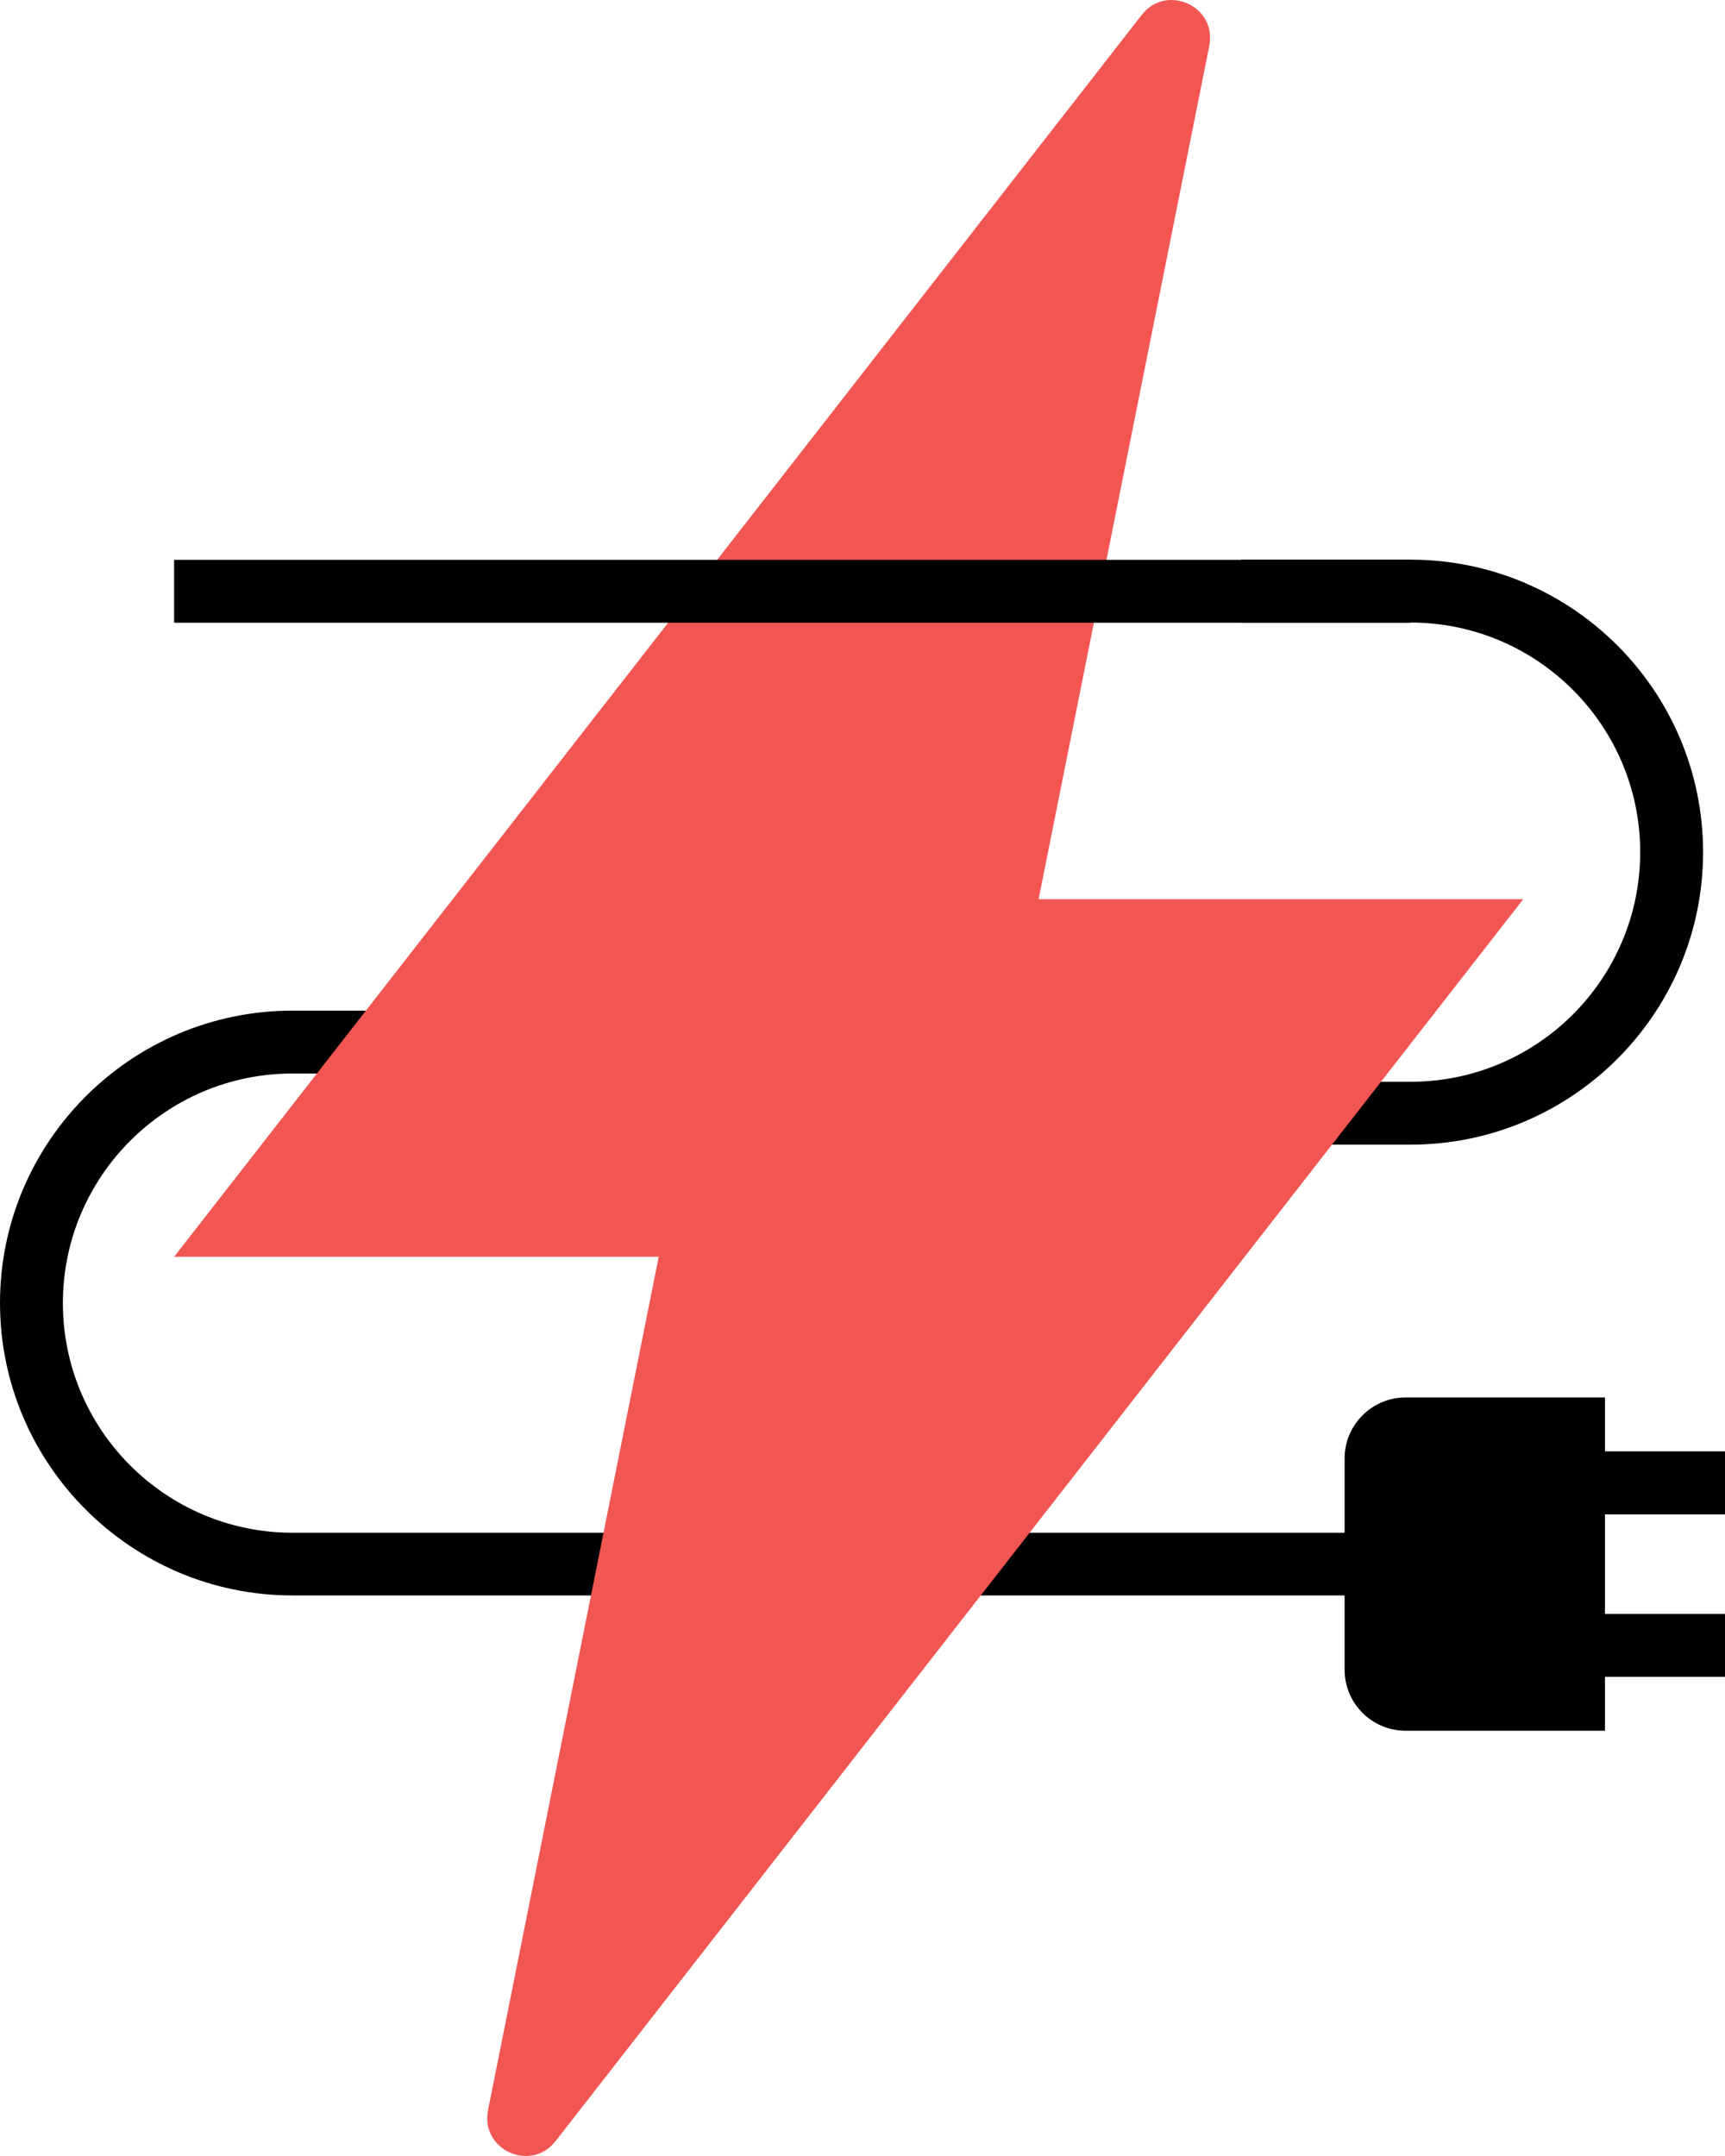
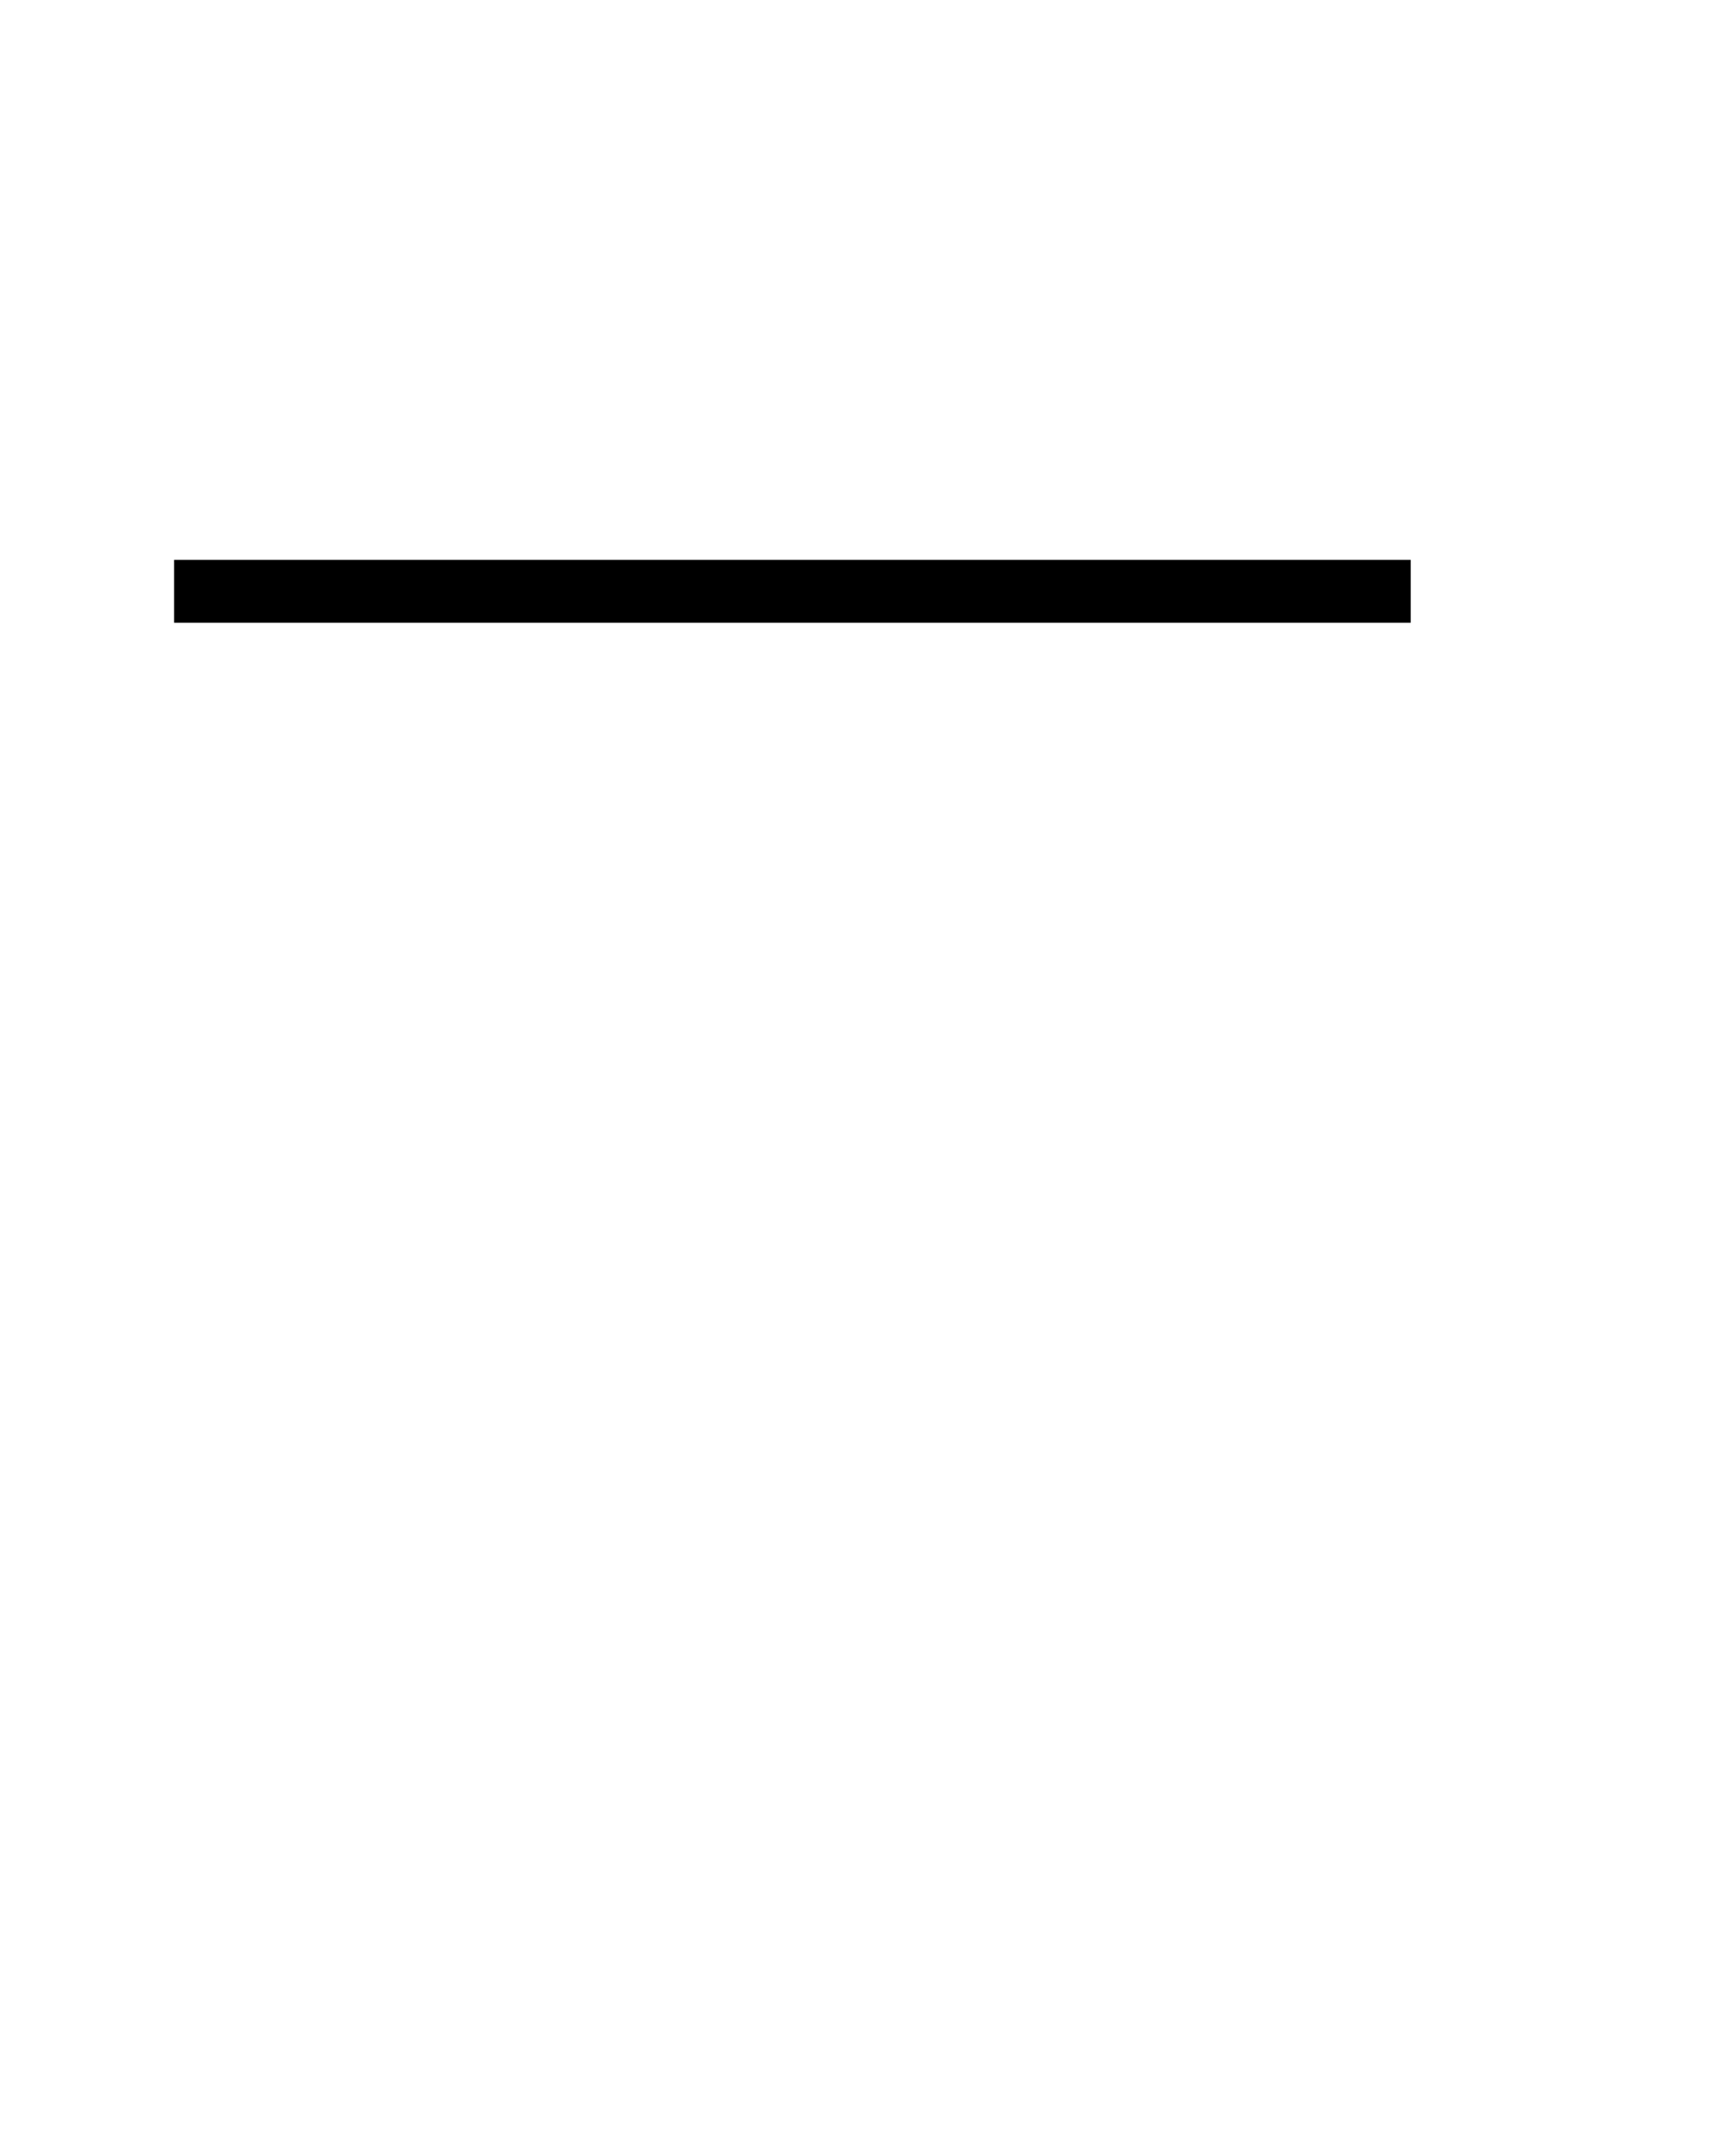
<svg xmlns="http://www.w3.org/2000/svg" id="uuid-bdbf8a6b-ffb0-4f6a-aedd-70b407831062" viewBox="0 0 96 120">
  <defs>
    <style>.uuid-ebfbf290-ea0c-4b9a-baa3-0b7c9e3bc789{fill:#f25653;}</style>
  </defs>
-   <path d="M78.5,63.71h-9.44v-3.5h9.44c7.05,0,12.78-5.73,12.78-12.78s-5.73-12.78-12.78-12.78h-9.44v-3.5h9.44c8.98,0,16.28,7.3,16.28,16.28s-7.3,16.28-16.28,16.28Z" />
-   <path d="M96,84.28v-3.5h-6.68v-3h-11.09c-1.88,0-3.4,1.52-3.4,3.4v4.13H16.28c-7.05,0-12.78-5.73-12.78-12.78s5.73-12.78,12.78-12.78h9.44v-3.5h-9.44C7.3,56.25,0,63.55,0,72.52s7.3,16.28,16.28,16.28h58.55v4.13c0,1.88,1.52,3.4,3.4,3.4h11.09v-3h6.68v-3.5h-6.68v-5.54h6.68Z" />
-   <path class="uuid-ebfbf290-ea0c-4b9a-baa3-0b7c9e3bc789" d="M57.8,50.05L67.3,2.55c.44-2.2-2.38-3.49-3.76-1.72L9.69,69.95h26.97l-9.5,47.5c-.44,2.2,2.38,3.49,3.76,1.72L84.77,50.05h-26.97Z" />
  <rect x="9.69" y="31.16" width="68.82" height="3.5" />
</svg>